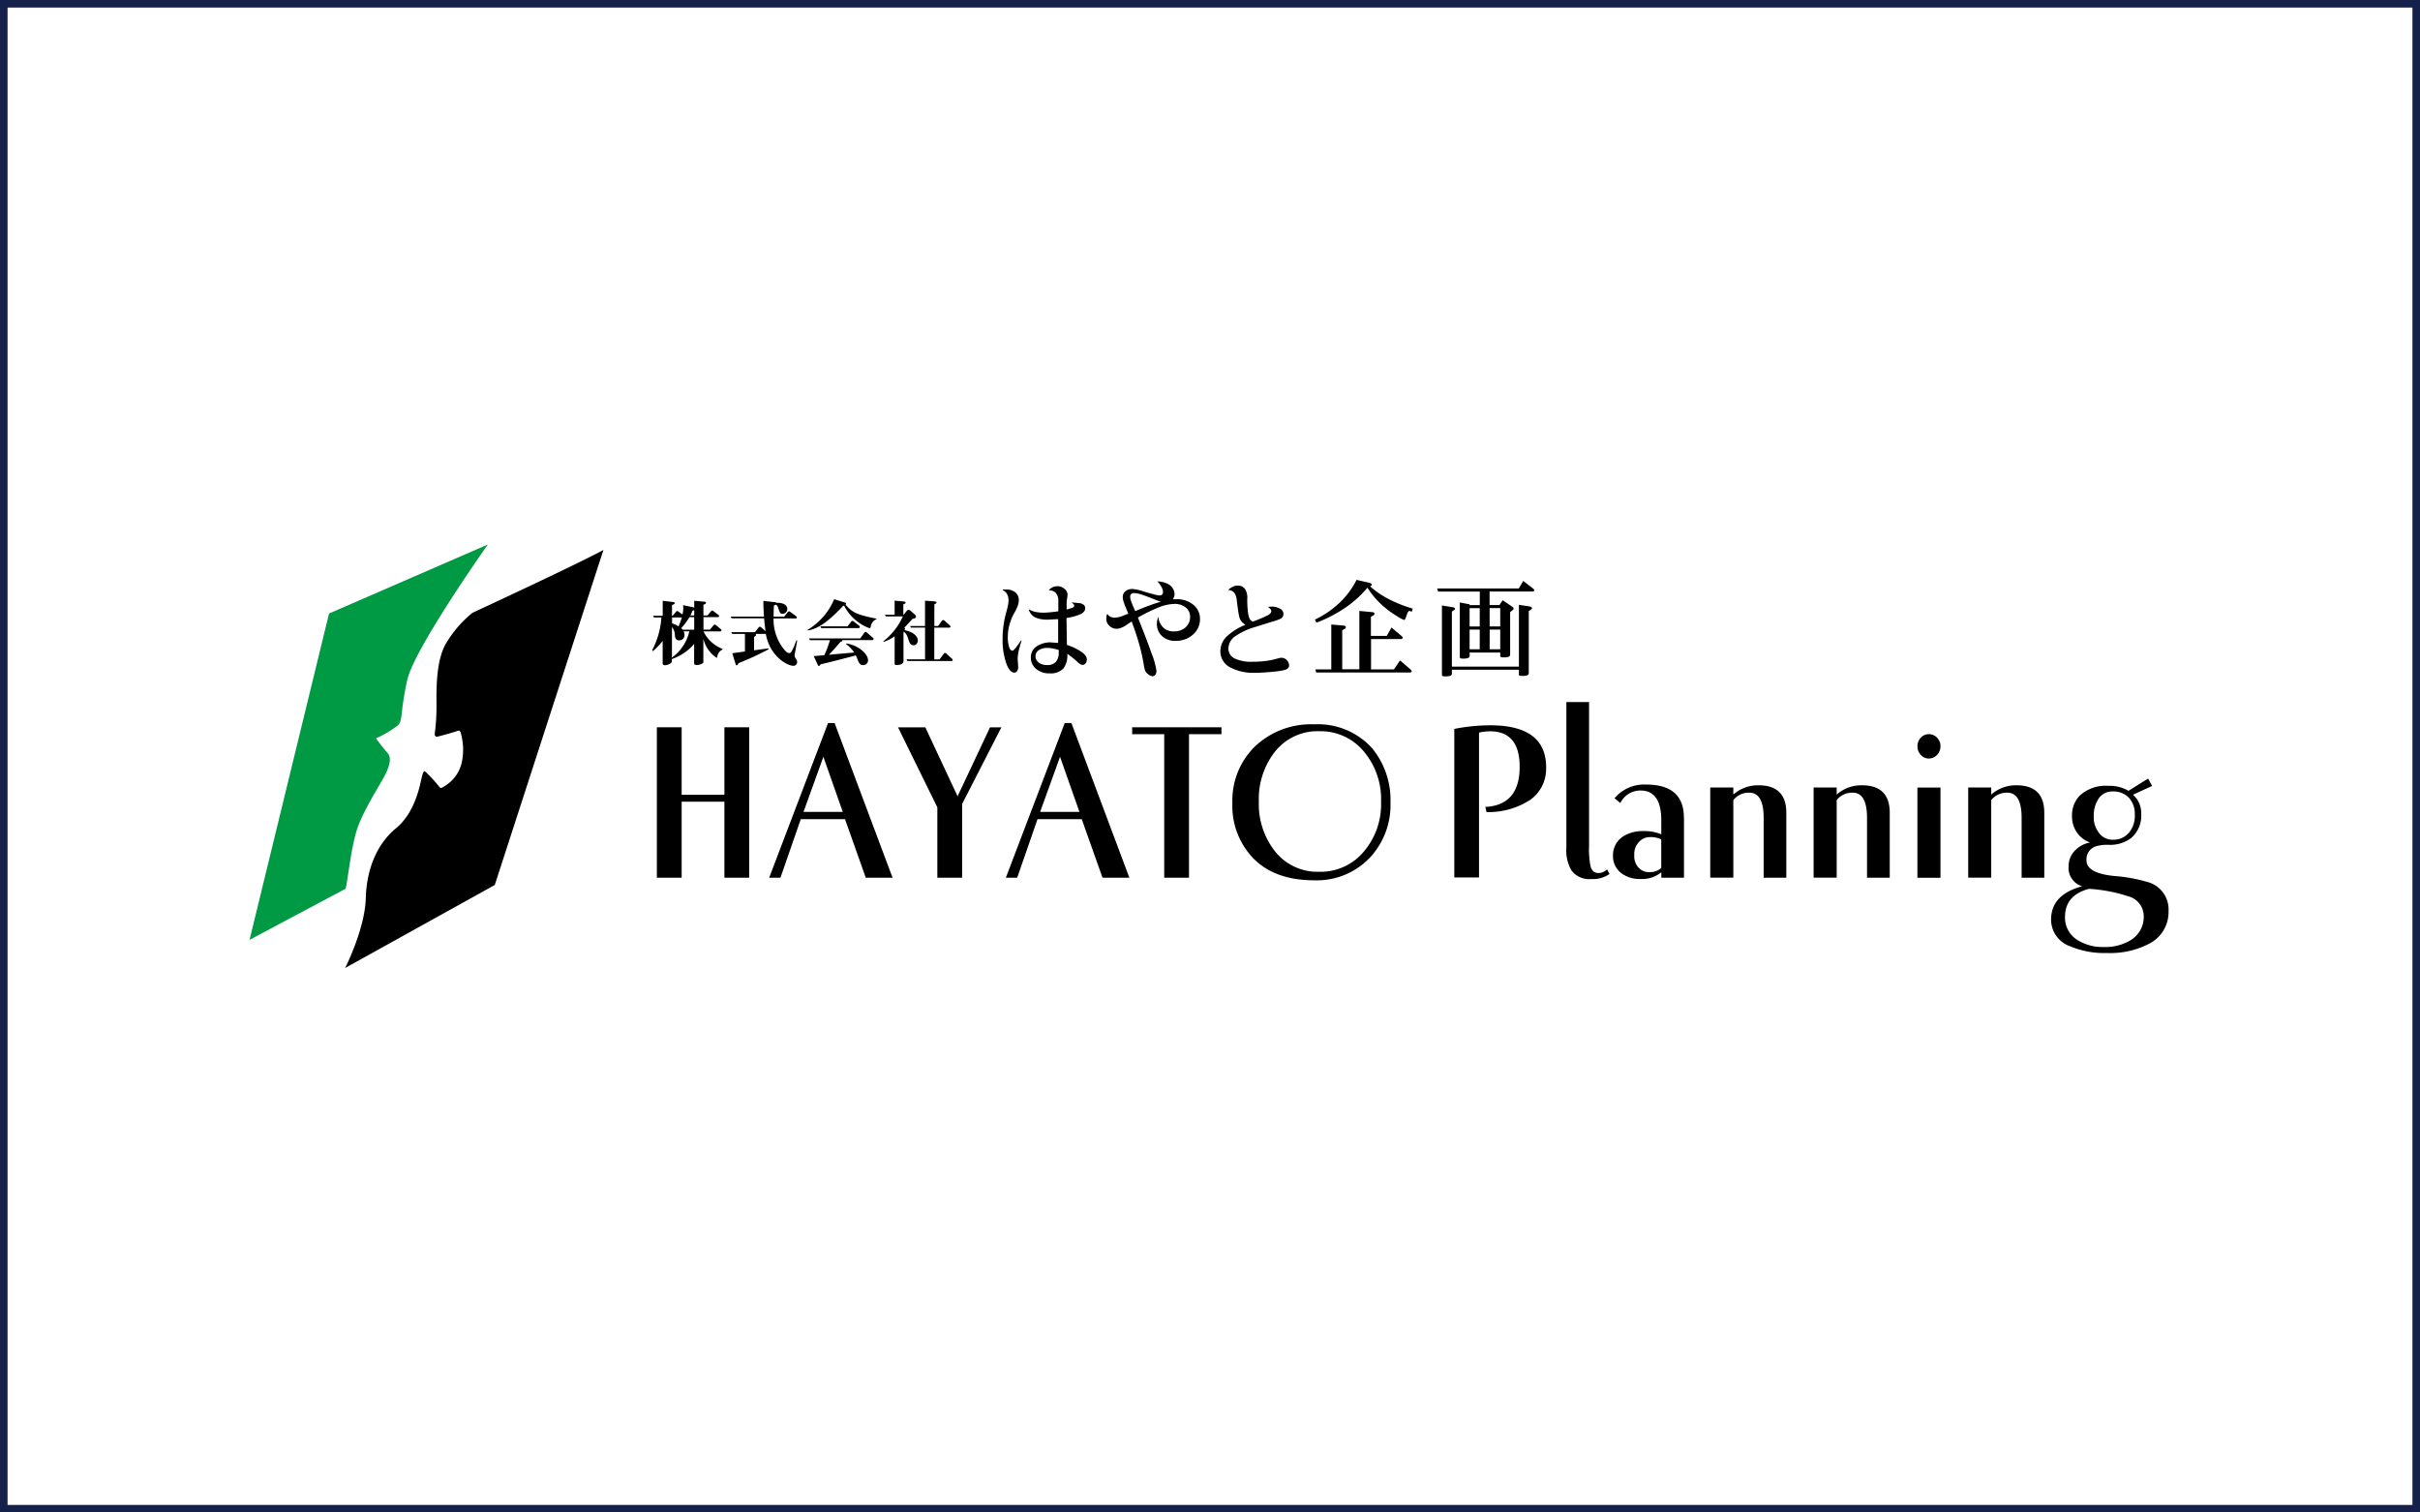
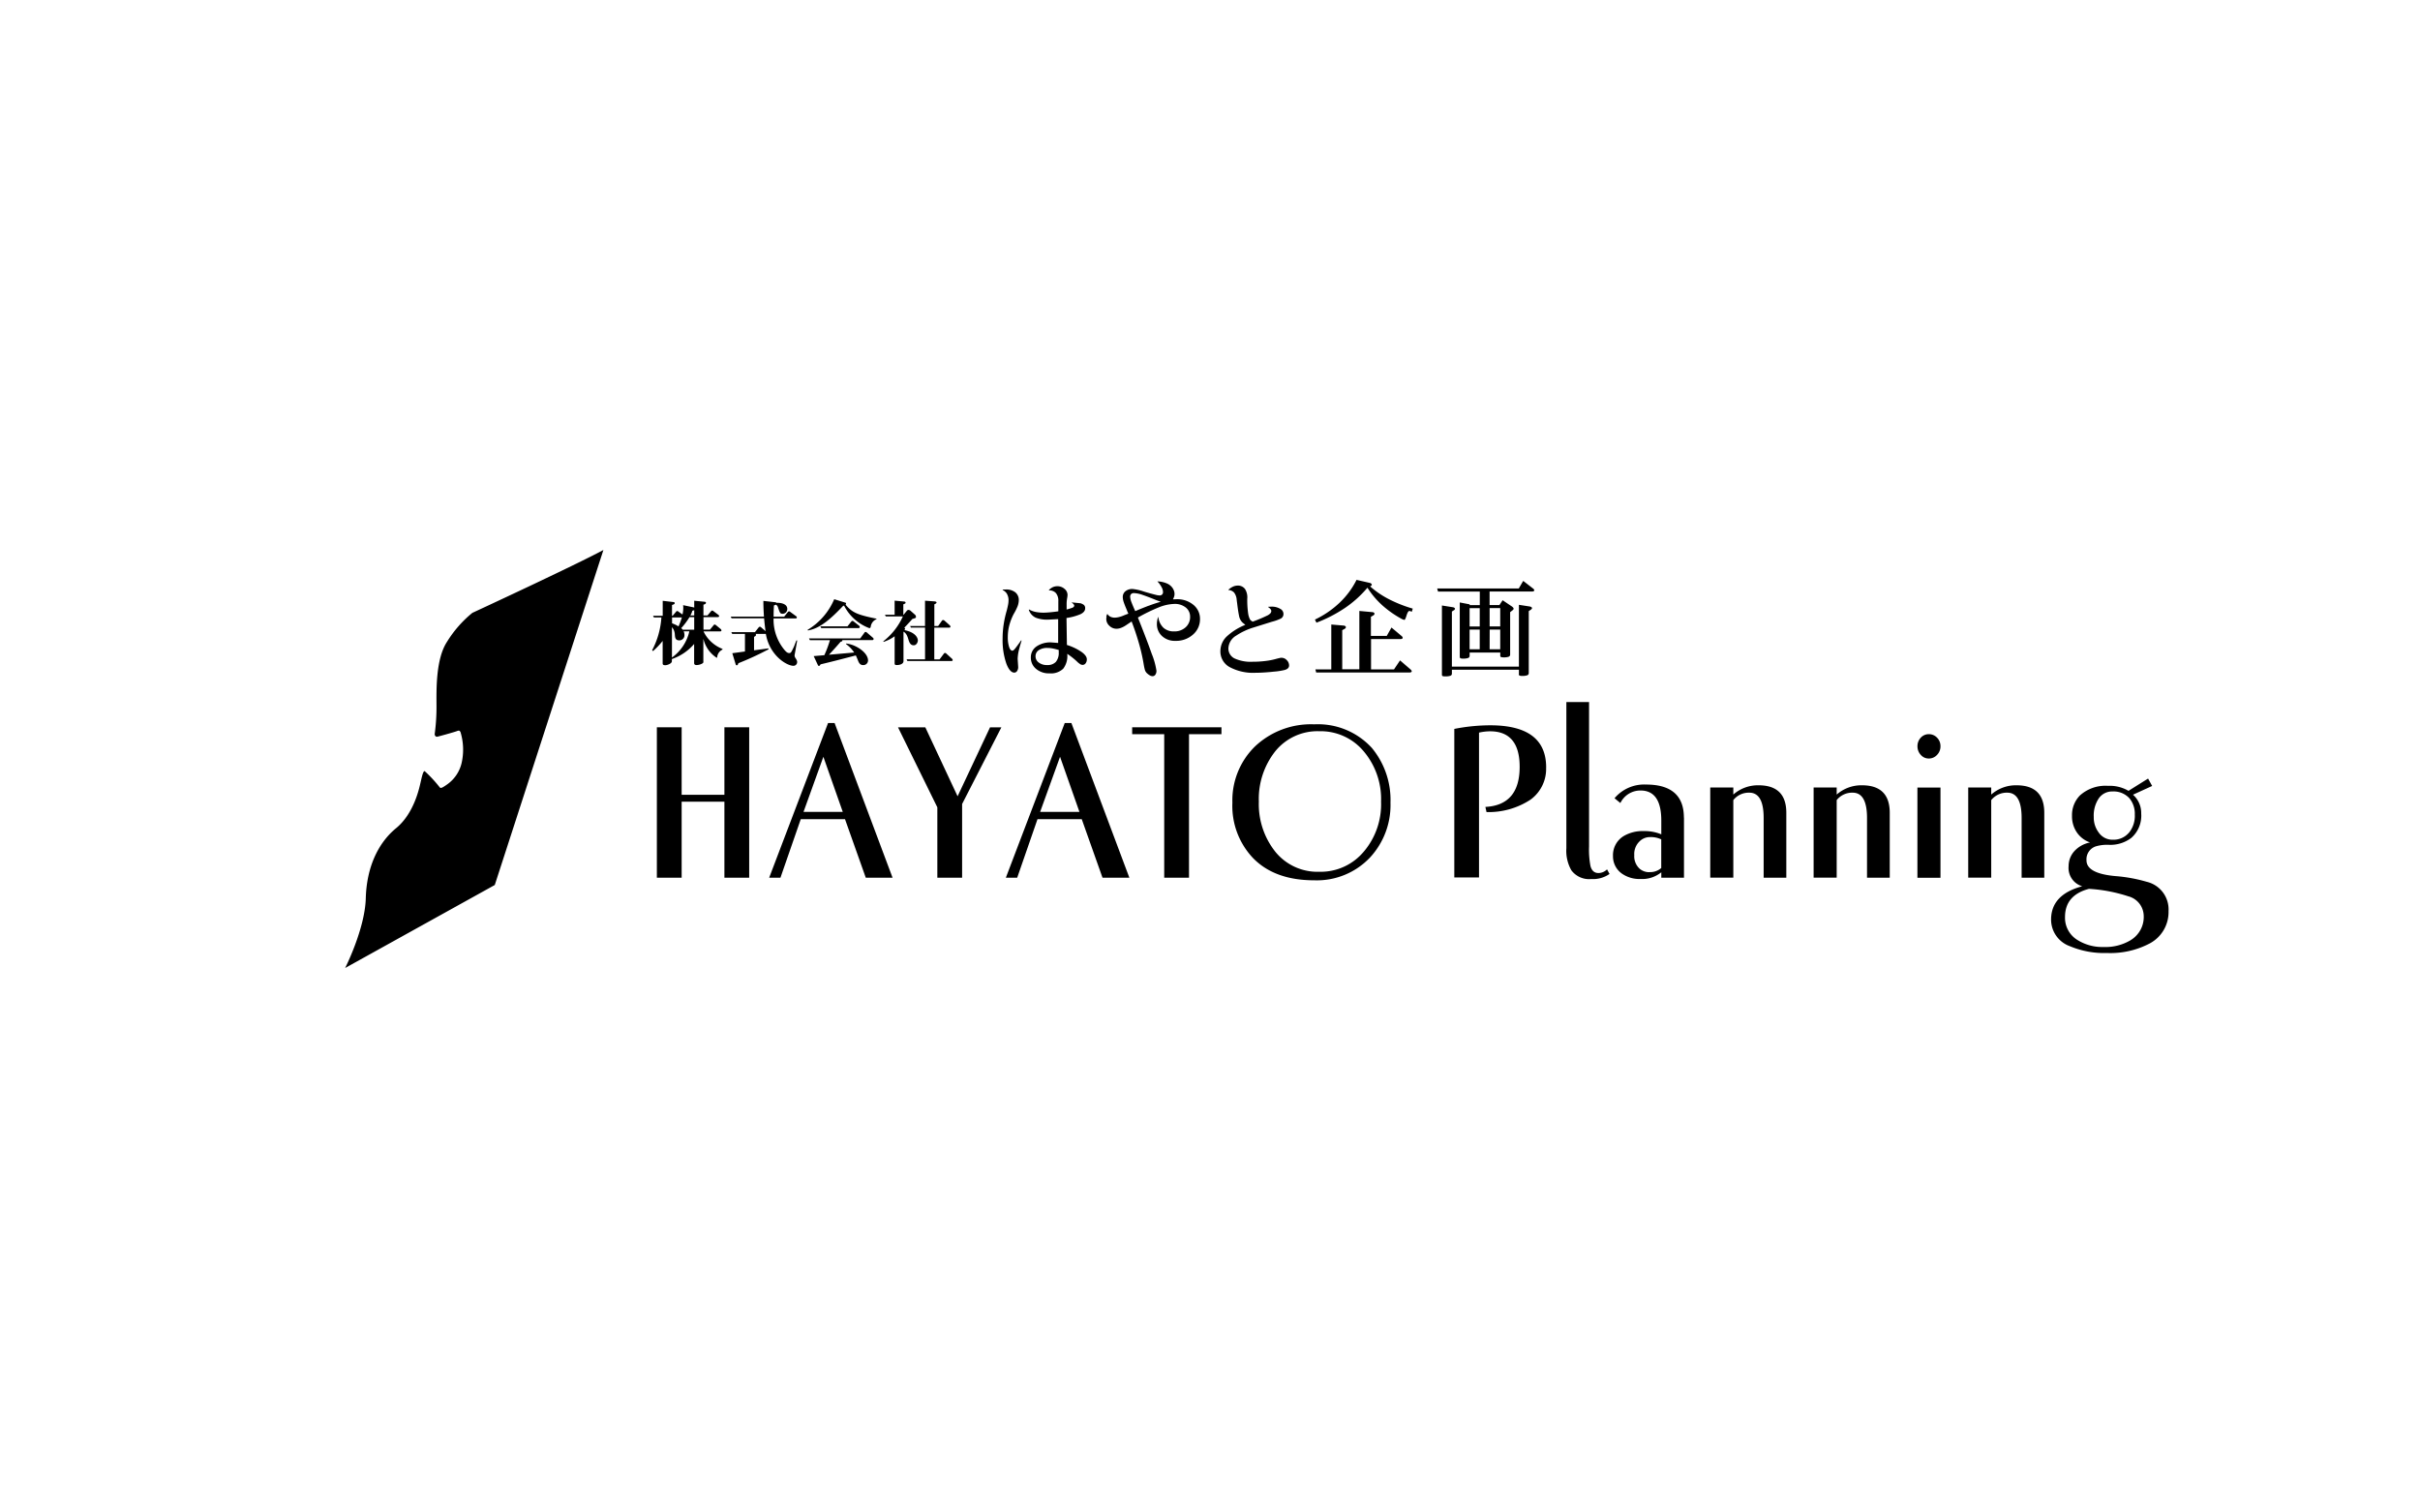
<svg xmlns="http://www.w3.org/2000/svg" width="320" height="200">
  <g data-name="グループ 1">
    <g data-name="長方形 1" fill="#fff" stroke="#15214a">
      <path stroke="none" d="M0 0h320v200H0z" />
-       <path fill="none" d="M.5.5h319v199H.5z" />
    </g>
-     <path data-name="パス 1" d="M52.676 95.856c.6-.689.25-1.778 1.174-5.934S64.508 72 64.508 72l-21 9.128L33 124.276l12.685-6.75c.227-.485.65-4.966 1.453-7.63s3.33-6.426 3.9-7.66.727-2.126.159-2.732c-.522-.56-1.483-1.87-1.483-1.87a13.861 13.861 0 0 0 2.974-1.778h-.012Z" fill="#094" />
    <path data-name="パス 2" d="M79.789 72.727c-3.814 2.05-16.772 8.06-17.324 8.31a15.233 15.233 0 0 0-3.36 3.837c-1.537 2.346-1.386 6.645-1.386 8.492a26.739 26.739 0 0 1-.227 3.61c-.053.25.106.485.333.44s2.263-.606 2.6-.742.356-.023.462.113a7.977 7.977 0 0 1 .151 4.117 4.8 4.8 0 0 1-2.017 2.896c-.659.461-.764.439-.886.3a17.173 17.173 0 0 0-1.983-2.135c-.227 0-.378.825-.537 1.492s-.84 4.094-3.247 6.062c-2.407 1.983-3.89 5.207-4 9.264S45.64 128 45.64 128l19.784-10.974 14.365-44.3Zm19.277 43.337h-3.277v-10.058h-5.653v10.058h-3.278v-19.89h3.278v8.926h5.653v-8.93h3.278v19.89Zm7.183-8.7 2.627-7.291 2.566 7.289h-5.192Zm4.117-11.758h-.87l-7.788 20.458h1.491l2.687-7.742h5.85l2.748 7.742h3.542l-7.667-20.458h.007Zm22.048.568-5.192 10.142v9.748h-3.277v-9.309l-5.2-10.58h3.61l4.269 9.12 4.291-9.12h1.5Zm5.124 11.186 2.633-7.288 2.566 7.289h-5.2Zm4.117-11.754h-.863l-7.788 20.458h1.5l2.686-7.742h5.851l2.747 7.742h3.55l-7.667-20.458h-.015Zm19.86 1.476h-4.291v18.982h-3.278V97.082h-4.238v-.908h11.807Zm18.869 15.471a7.428 7.428 0 0 1-5.934 2.724 7.167 7.167 0 0 1-5.8-2.634 10.1 10.1 0 0 1-2.192-6.643 10.151 10.151 0 0 1 2.187-6.675 7.188 7.188 0 0 1 5.8-2.634 7.425 7.425 0 0 1 5.934 2.724 9.776 9.776 0 0 1 2.24 6.593 9.661 9.661 0 0 1-2.24 6.554v-.008Zm.946-13.73a9.651 9.651 0 0 0-7.546-3.043 10.76 10.76 0 0 0-7.841 2.93 9.959 9.959 0 0 0-2.982 7.432 10.013 10.013 0 0 0 2.747 7.341c1.908 1.946 4.594 2.922 8.084 2.922a9.667 9.667 0 0 0 7.364-3.012 10.2 10.2 0 0 0 2.709-7.251 10.767 10.767 0 0 0-2.528-7.319h-.007Zm23.114 2.664a5.025 5.025 0 0 1-2.051 4.246 10.1 10.1 0 0 1-5.828 1.65l-.152-.681q4.53-.239 4.534-5.3c0-3.126-1.309-4.7-3.913-4.7a6.819 6.819 0 0 0-1.461.174v19.15h-3.269v-19.64a24.665 24.665 0 0 1 4.912-.477q7.231.057 7.235 5.563l-.007.015Zm8.378 14.085a3.83 3.83 0 0 1-2.414.666 2.923 2.923 0 0 1-2.626-1.157 5.2 5.2 0 0 1-.659-2.922V92.836h3v19.088a11.611 11.611 0 0 0 .182 2.566q.238.954 1.067.954a1.615 1.615 0 0 0 1.128-.485l.333.613h-.008Zm5.3-.242a1.945 1.945 0 0 1-1.3-.446 2.227 2.227 0 0 1-.719-1.81 2.3 2.3 0 0 1 .719-1.838 1.927 1.927 0 0 1 1.362-.545 3.226 3.226 0 0 1 1.484.3v3.792a2.225 2.225 0 0 1-1.552.538l.008.007Zm4.541-7.22c0-2.907-1.673-4.367-5-4.367a5.117 5.117 0 0 0-4.17 1.809l.772.635a2.941 2.941 0 0 1 2.664-1.657c1.831 0 2.747 1.332 2.747 3.973v1.824a5.669 5.669 0 0 0-2.308-.431 4.928 4.928 0 0 0-2.627.636 2.953 2.953 0 0 0-1.453 2.679 2.786 2.786 0 0 0 1.34 2.414 4.064 4.064 0 0 0 2.316.606 4.005 4.005 0 0 0 2.732-.886v.72h3v-7.955h-.007Zm13.547 7.954h-3v-7.909q0-3.337-1.9-3.338a2.6 2.6 0 0 0-2.111.984v10.256h-3.051v-11.928h3.051v.938a4.9 4.9 0 0 1 3.337-1.226q3.668 0 3.671 3.633v8.59Zm13.669 0h-3v-7.909q0-3.337-1.9-3.338a2.6 2.6 0 0 0-2.111.984v10.256h-3.051v-11.928h3.051v.938a4.922 4.922 0 0 1 3.345-1.226q3.666 0 3.671 3.633v8.575l-.008.015Zm6.713-17.384a1.591 1.591 0 0 1-.454 1.142 1.448 1.448 0 0 1-1.082.477 1.376 1.376 0 0 1-1.067-.477 1.635 1.635 0 0 1-.439-1.142 1.6 1.6 0 0 1 .439-1.136 1.416 1.416 0 0 1 1.067-.462 1.462 1.462 0 0 1 1.082.462 1.564 1.564 0 0 1 .453 1.136Zm0 17.392h-3.05v-11.928h3.05v11.928Zm13.73-.008h-3v-7.909c0-2.225-.636-3.338-1.9-3.338a2.629 2.629 0 0 0-2.12.984v10.256h-3.042v-11.928h3.042v.938a4.924 4.924 0 0 1 3.346-1.226q3.666 0 3.67 3.633v8.59Zm11.163-5.926a2.653 2.653 0 0 1-2.088.9 2.195 2.195 0 0 1-1.877-.945 3.281 3.281 0 0 1-.659-2.051 4.06 4.06 0 0 1 .666-2.475 2.135 2.135 0 0 1 1.809-.909 2.832 2.832 0 0 1 2.233.894 3.2 3.2 0 0 1 .719 2.172 3.517 3.517 0 0 1-.8 2.422v-.008Zm2.354 6.456a20.382 20.382 0 0 0-4.162-.75q-3.781-.351-3.777-2.08a1.8 1.8 0 0 1 1.309-1.87 5.341 5.341 0 0 1 1.612-.182 4.583 4.583 0 0 0 3.005-.915 3.9 3.9 0 0 0 1.309-3.21 3.213 3.213 0 0 0-1.089-2.5l2.535-1.158-.537-.976-2.589 1.62a4.925 4.925 0 0 0-2.709-.66 5.042 5.042 0 0 0-3.724 1.28 3.7 3.7 0 0 0-1.037 2.687 3.749 3.749 0 0 0 .734 2.323 3.491 3.491 0 0 0 1.658 1.2 3.744 3.744 0 0 0-2.1 1.166 2.95 2.95 0 0 0-.742 1.968 2.524 2.524 0 0 0 1.8 2.656q-4.12 1.1-4.117 4.413a3.737 3.737 0 0 0 2.505 3.519 11.641 11.641 0 0 0 4.889.893 11.139 11.139 0 0 0 5.631-1.256 4.688 4.688 0 0 0 2.506-4.284 3.755 3.755 0 0 0-2.914-3.883h.007Zm-2.063 7.706a6.508 6.508 0 0 1-3.641.923 6.14 6.14 0 0 1-3.375-.893 3.43 3.43 0 0 1-1.7-3.073c0-1.922 1.06-3.17 3.171-3.723a20.648 20.648 0 0 1 5.185.984 2.722 2.722 0 0 1 2.051 2.565 3.573 3.573 0 0 1-1.7 3.217Zm-141.78-38.2v.137a1.835 1.835 0 0 1-.386 1.294 1.481 1.481 0 0 1-1.127.409 1.745 1.745 0 0 1-1.128-.333 1 1 0 0 1-.424-.825.93.93 0 0 1 .416-.8 1.974 1.974 0 0 1 1.189-.3 3.343 3.343 0 0 1 .711.076 6.008 6.008 0 0 1 .757.2v.15l-.008-.007Zm-3.088-4.442a4.1 4.1 0 0 0 1.688.28l1.325-.068v3.148l-.878-.068a3.225 3.225 0 0 0-2.014.552 1.727 1.727 0 0 0-.719 1.446 1.9 1.9 0 0 0 .682 1.491 2.611 2.611 0 0 0 1.793.6 2.327 2.327 0 0 0 1.809-.62 2.772 2.772 0 0 0 .53-1.96 9.989 9.989 0 0 1 1.272 1 2.137 2.137 0 0 0 .4.333.4.4 0 0 0 .151.083.539.539 0 0 0 .212.045.476.476 0 0 0 .386-.2.82.82 0 0 0 .167-.545c0-.3-.22-.613-.667-.946a7.243 7.243 0 0 0-1.967-.946l-.053-3.565a7.313 7.313 0 0 0 1.862-.507c.4-.2.605-.454.605-.764a.531.531 0 0 0-.28-.53 1.991 1.991 0 0 0-.318-.144l-1.218-.121a1.262 1.262 0 0 1 .272.235.286.286 0 0 1 .1.189c0 .12-.083.22-.249.287a7.443 7.443 0 0 1-.757.235v-.62a4.374 4.374 0 0 1 .06-.84 3.349 3.349 0 0 0 .061-.478 1.046 1.046 0 0 0-.4-.794 1.39 1.39 0 0 0-.939-.348 1.437 1.437 0 0 0-.6.12 1.706 1.706 0 0 0-.522.38l.015.052a1.16 1.16 0 0 1 .908.356 1.571 1.571 0 0 1 .318 1.075v1.332q-.52.078-1.044.128c-.333.03-.636.053-.9.053a5.4 5.4 0 0 1-1.022-.09 2.879 2.879 0 0 1-.9-.334l-.038.038a1.737 1.737 0 0 0 .893 1.037l-.023-.007Zm-3.739-3.088a1.612 1.612 0 0 1 .19.832 3.118 3.118 0 0 1-.068.606c-.046.227-.1.469-.167.726a13.817 13.817 0 0 0-.409 1.84 12.587 12.587 0 0 0-.139 1.846 9.541 9.541 0 0 0 .492 3.323c.3.794.659 1.2 1.06 1.2a.445.445 0 0 0 .355-.2.911.911 0 0 0 .152-.56l-.068-1.045a5.66 5.66 0 0 1 .128-1.03c.091-.385.22-.854.394-1.407l-.076-.015a1.1 1.1 0 0 1-.106.159c-.038.053-.068.106-.1.144-.25.348-.447.613-.59.787s-.258.265-.349.265c-.174 0-.31-.152-.423-.462a4.163 4.163 0 0 1-.182-1.37 6.184 6.184 0 0 1 .189-1.49 7.551 7.551 0 0 1 .575-1.5 7.619 7.619 0 0 0 .515-1.014 2.379 2.379 0 0 0 .174-.817 1.3 1.3 0 0 0-.454-1.06 1.913 1.913 0 0 0-1.256-.378h-.417v.068a1.424 1.424 0 0 1 .575.522v.03Zm18.733 1.52q-.9.343-1.786.72a20.79 20.79 0 0 1-.5-1.173 2.366 2.366 0 0 1-.174-.734.5.5 0 0 1 .129-.349.522.522 0 0 1 .386-.128 3.978 3.978 0 0 1 1.158.25c.4.136.984.355 1.741.666l.635.234q-.749.2-1.589.522v-.007Zm-5.578 1.484a1.052 1.052 0 0 0-.038.288 1.2 1.2 0 0 0 .409.886 1.319 1.319 0 0 0 .946.393 1.657 1.657 0 0 0 .605-.121 3.29 3.29 0 0 0 .689-.37l.7-.47q.544 1.407.954 2.838a24.535 24.535 0 0 1 .666 2.96c.03.166.068.355.128.575a.99.99 0 0 0 .341.522 1.677 1.677 0 0 0 .394.272.758.758 0 0 0 .3.068.444.444 0 0 0 .356-.2.852.852 0 0 0 .144-.53 9.783 9.783 0 0 0-.621-2.225q-.589-1.692-1.831-4.8a22.938 22.938 0 0 1 2.724-1.332 6 6 0 0 1 2.074-.47 2.321 2.321 0 0 1 1.537.478 1.528 1.528 0 0 1 .567 1.226 1.8 1.8 0 0 1-.59 1.385 2.164 2.164 0 0 1-1.529.545 2.016 2.016 0 0 1-1.4-.477 2.319 2.319 0 0 1-.681-1.43l-.031.015a2.905 2.905 0 0 0-.159.9 2.124 2.124 0 0 0 .674 1.605 2.474 2.474 0 0 0 1.779.636 3.328 3.328 0 0 0 2.331-.84 2.659 2.659 0 0 0 .916-2.036 2.364 2.364 0 0 0-.863-1.877 3.346 3.346 0 0 0-2.278-.75l-.439.015a1.926 1.926 0 0 0 .159-.37 1.1 1.1 0 0 0 .052-.341 1.266 1.266 0 0 0-.1-.492 1.58 1.58 0 0 0-.257-.424 1.747 1.747 0 0 0-.568-.439 3.523 3.523 0 0 0-1.317-.31l-.015.015a3.111 3.111 0 0 1 .553.764 1.359 1.359 0 0 1 .181.621.435.435 0 0 1-.121.34.478.478 0 0 1-.34.122l-.318-.038q-.877-.213-1.741-.477a6.884 6.884 0 0 0-1.491-.34 1.407 1.407 0 0 0-.961.3.961.961 0 0 0-.349.765 2.187 2.187 0 0 0 .129.68c.083.25.2.546.341.879.045.106.091.212.128.318s.091.212.144.318l-.552.211a3.679 3.679 0 0 1-.7.243 2.659 2.659 0 0 1-.545.075 1.3 1.3 0 0 1-.56-.113.974.974 0 0 1-.408-.364h-.038a3.343 3.343 0 0 0-.121.356l.03.015Zm16.106-3.557v-.03a2.34 2.34 0 0 1 .6-.409 1.465 1.465 0 0 1 .613-.144 1.149 1.149 0 0 1 .984.447 2.05 2.05 0 0 1 .3 1.294 12.587 12.587 0 0 0 .121 1.96 2.443 2.443 0 0 0 .212.712.474.474 0 0 0 .167.212 2.31 2.31 0 0 0 .212.144 19.175 19.175 0 0 0 2.013-.848 1.442 1.442 0 0 0 .341-.265.448.448 0 0 0 .113-.28.4.4 0 0 0-.106-.265 1.179 1.179 0 0 0-.318-.272l.015-.038a1.55 1.55 0 0 0 .2-.008c.061 0 .129-.007.189-.007a2.169 2.169 0 0 1 1.189.28.767.767 0 0 1 .439.7.667.667 0 0 1-.341.59 6.062 6.062 0 0 1-1.181.424l-2.4.75a8.741 8.741 0 0 0-2.323 1.082 2.045 2.045 0 0 0-1.037 1.695 1.461 1.461 0 0 0 .794 1.317 5.12 5.12 0 0 0 2.407.447 13.2 13.2 0 0 0 1.68-.1 9.108 9.108 0 0 0 1.544-.31c.114-.03.22-.053.318-.076a.955.955 0 0 1 .984.28.984.984 0 0 1 .3.7c0 .31-.235.522-.7.62a9.086 9.086 0 0 1-1.392.2c-.228.03-.568.061-1.007.091s-.886.053-1.325.053a6.563 6.563 0 0 1-3.474-.772 2.356 2.356 0 0 1-1.188-2.1 2.685 2.685 0 0 1 .81-1.9 7.945 7.945 0 0 1 2.49-1.566l-.371-.3a1.632 1.632 0 0 1-.462-.9c-.083-.394-.158-.9-.234-1.514q-.015-.144-.038-.287c-.015-.1-.023-.2-.038-.31a1.787 1.787 0 0 0-.348-.962 1.1 1.1 0 0 0-.764-.333h.015Zm24.246 2.869-.257-.091c-.159-.053-.3.159-.447.65-.113.356-.2.53-.272.53l-.288-.1a13.568 13.568 0 0 1-2.558-1.77 11.163 11.163 0 0 1-2.036-2.393 14.538 14.538 0 0 1-2.942 2.659 18.547 18.547 0 0 1-3.8 1.968l-.2-.409a12.582 12.582 0 0 0 3.27-2.24 10.831 10.831 0 0 0 2.232-3.013l1.786.41a.347.347 0 0 1 .167.105.239.239 0 0 1 .068.129.188.188 0 0 1-.06.113.531.531 0 0 1-.175.1 12.192 12.192 0 0 0 2.475 1.688 17.621 17.621 0 0 0 3.172 1.256l-.129.424-.008-.015Zm-3.3 3.194.621-1.1 1.37 1.15a.507.507 0 0 1 .083.106.366.366 0 0 1 .031.1.13.13 0 0 1-.076.121.37.37 0 0 1-.189.046h-3.921v4.011h3.035l.8-1.188 1.423 1.226a1.177 1.177 0 0 1 .091.114.18.18 0 0 1 .03.1.126.126 0 0 1-.075.113.38.38 0 0 1-.2.046h-12.36l-.1-.409h2.1v-5.935l1.665.144a.354.354 0 0 1 .189.075.16.16 0 0 1 .076.13.2.2 0 0 1-.045.12.346.346 0 0 1-.106.1l-.333.181V88.5h2.263v-7.713l1.748.16a.3.3 0 0 1 .182.075.157.157 0 0 1 .075.129.22.22 0 0 1-.045.12.3.3 0 0 1-.114.107l-.317.181v2.528h2.099v-.007Zm12.292-1.242h-1.34v-2.422h1.34Zm5.169 6.29a.207.207 0 0 0 .106.212 1.1 1.1 0 0 0 .371.038 1.83 1.83 0 0 0 .636-.084.3.3 0 0 0 .2-.3V80.81l.265-.18a.447.447 0 0 0 .121-.114.184.184 0 0 0 .045-.1.164.164 0 0 0-.068-.12.543.543 0 0 0-.189-.092l-1.476-.227v8.174h-8.863v-7.288l.25-.159a.33.33 0 0 0 .121-.106.2.2 0 0 0 .038-.114c0-.03-.023-.06-.068-.1a.419.419 0 0 0-.174-.083l-1.484-.235V89.2c0 .113.031.182.1.2a.973.973 0 0 0 .348.038 1.984 1.984 0 0 0 .658-.076.289.289 0 0 0 .212-.3v-.5h8.863v.568l-.008-.007Zm-2.461-2.452c0 .113.038.181.114.211a1.352 1.352 0 0 0 .37.038 1.817 1.817 0 0 0 .629-.083.29.29 0 0 0 .2-.287v-5.609l.3-.234a.583.583 0 0 0 .121-.114.2.2 0 0 0 .038-.114.24.24 0 0 0-.053-.128 1.175 1.175 0 0 0-.137-.136l-1.263-.848-.424.636h-1.3V78.22h5.578a.552.552 0 0 0 .242-.045.141.141 0 0 0 .091-.121.2.2 0 0 0-.038-.1.577.577 0 0 0-.083-.1l-1.345-1.041-.583 1H190.04l.114.416h5.522v1.785h-1.34v-.1l-1.309-.25v7.175c0 .114.038.182.106.212a1.047 1.047 0 0 0 .363.038 1.859 1.859 0 0 0 .636-.083.291.291 0 0 0 .2-.288v-.431h4.05v.4l-.008-.014Zm0-3.845h-1.4v-2.422h1.4Zm-1.393.416h1.393v2.611h-1.4Zm-2.656 0h1.34v2.611h-1.34Zm-104.051.015a1.023 1.023 0 0 0-.2-.2 9.228 9.228 0 0 0 1.1-1.462h.62v1.665h-1.52Zm4.958.227c.1 0 .166-.045.166-.129a.31.31 0 0 0-.083-.166l-.636-.522c-.068-.053-.1-.084-.174-.084a.189.189 0 0 0-.151.091l-.48.583h-.855V81.6h1.905c.083 0 .166-.038.166-.136a.233.233 0 0 0-.1-.16l-.643-.484c-.106-.083-.137-.083-.175-.083a.17.17 0 0 0-.15.091l-.47.553h-.538v-1.427c.22-.046.334-.137.334-.25 0-.083-.076-.129-.212-.136l-1.34-.13v.91a.5.5 0 0 0-.174-.054l-1.294-.272c.007.09.022.2.022.34a3.947 3.947 0 0 1-.106.893l-.522-.37c-.083-.069-.113-.084-.174-.084a.164.164 0 0 0-.151.091l-.454.53h-.084V80c.3-.09.356-.151.356-.242 0-.121-.076-.129-.2-.152l-1.385-.158v1.975h-1.28l.114.22h.992a10.758 10.758 0 0 1-1.227 4.344l.122.106a10.24 10.24 0 0 0 1.256-1.325h.015v2.884c0 .182 0 .31.371.31.2 0 .848-.2.848-.53v-.28a6.809 6.809 0 0 0 2.944-2v2.49c0 .114 0 .3.325.3a1.588 1.588 0 0 0 .742-.2c.166-.114.166-.152.151-.3v-2.9h.023a4.116 4.116 0 0 0 1.726 2.43c.075 0 .083-.046.083-.107a1.221 1.221 0 0 1 .7-.969v-.09a4.639 4.639 0 0 1-2.511-2.316h2.2Zm-4.08 0a5.892 5.892 0 0 1-2.3 3.459v-3.989h.022a1.6 1.6 0 0 1 .356.893c.03.462.06.825.6.825a.672.672 0 0 0 .674-.719 1.146 1.146 0 0 0-.106-.476h.757l-.008.007Zm.136-2.112a2.487 2.487 0 0 0 .258-.613 2.362 2.362 0 0 0 .25-.083v.7h-.508Zm-1.127.273a10.011 10.011 0 0 1-.44 1.18 4.161 4.161 0 0 0-.855-.408v-.772h1.295Zm13.525-.1.492-.621a.229.229 0 0 1 .151-.09.269.269 0 0 1 .174.082l.765.56a.219.219 0 0 1 .1.167c0 .09-.083.129-.166.129h-2.914a6.271 6.271 0 0 0 1.446 4.17c.234.28.416.409.613.409.227 0 .265-.069.567-.7.076-.151.106-.234.394-.976l.106.015-.333 1.862a.518.518 0 0 0 .068.4c.2.318.257.409.257.6a.487.487 0 0 1-.484.484c-.9 0-3.171-1.37-3.656-4.215h-1.34a.431.431 0 0 1 .039.128c0 .076-.068.175-.258.258v1.778l1.892-.25.023.122a39.6 39.6 0 0 1-3.988 1.838c-.069.19-.1.273-.22.273-.1 0-.121-.091-.144-.152l-.439-1.445 1.673-.227v-2.327h-1.688l-.113-.227h3.118l.5-.636a.228.228 0 0 1 .15-.083.255.255 0 0 1 .175.083l.583.5q-.121-.844-.19-1.7h-4.3l-.113-.22h4.39c-.076-1.219-.076-1.748-.076-2.081l1.552.174c.136.022.143.038.189.083.583-.03 1.423.136 1.423.81a.625.625 0 0 1-.613.636c-.333 0-.371-.13-.6-.788a.652.652 0 0 0-.288-.416 1.333 1.333 0 0 1-.265.1q-.047.744-.045 1.49h1.385Zm12.215.325a1.233 1.233 0 0 0-.764 1c-.023.1-.076.188-.182.188a6.177 6.177 0 0 1-3.345-2.982.356.356 0 0 1-.121.03c-1.4 1.469-2.952 2.99-4.662 3.255l-.046-.076a8.656 8.656 0 0 0 3.527-4.056l1.484.461a.1.1 0 0 1 .082.105.234.234 0 0 1-.068.152c.878 1.052 1.544 1.34 4.094 1.861v.061Zm-2.941 4.425a4.544 4.544 0 0 0-1.086-1.131v-.075c1.3.12 2.906 1.21 2.906 2.24a.619.619 0 0 1-.651.613c-.424 0-.575-.333-.7-.666q-.121-.311-.265-.613c-1.392.363-3.27.855-4.662 1.18-.068.122-.136.213-.22.213-.068 0-.12-.084-.158-.167l-.53-1.135 1.407-.121a14.586 14.586 0 0 0 .742-1.99h-2.656l-.113-.228h6.774l.56-.764a.167.167 0 0 1 .151-.091.286.286 0 0 1 .174.083l.8.689a.207.207 0 0 1 .083.166.146.146 0 0 1-.159.137h-3.983c.038.09 0 .174-.22.22q-.751.876-1.543 1.717l3.36-.295-.015.015Zm-.9-3.474.506-.636a.219.219 0 0 1 .152-.09.315.315 0 0 1 .174.083l.711.56a.2.2 0 0 1 .084.159.144.144 0 0 1-.152.151h-4.941l-.114-.227h3.58Zm5.07-1.317-.113-.22h1.279v-1.863l1.24.113c.1.008.205.046.205.16 0 .083-.03.105-.295.211v1.378h.038l.416-.515a.293.293 0 0 1 .25-.121.428.428 0 0 1 .227.09l.659.584a.535.535 0 0 1 .083.234c0 .152-.046.167-.477.288-.25.28-.575.643-1.075 1.165.038.023.114.053.114.129s-.03.121-.114.174c1.59.318 1.8 1.113 1.8 1.378 0 .227-.182.635-.545.635-.47 0-.606-.439-.72-.825-.211-.719-.461-.87-.635-.976v3.89c0 .4-.522.523-.87.523-.3 0-.3-.084-.3-.318v-3.49a5.035 5.035 0 0 1-1.46.742l-.038-.075a8.68 8.68 0 0 0 2.588-3.293h-2.257Zm3.33 1.5-.113-.227h1.968v-3.35l1.256.091c.114.008.265.046.265.152s-.19.2-.288.234v2.876h.5l.507-.711a.179.179 0 0 1 .166-.083.311.311 0 0 1 .175.083l.7.62a.3.3 0 0 1 .083.174c0 .084-.076.13-.166.13h-1.972v4.192h.7l.567-.757a.185.185 0 0 1 .167-.09.263.263 0 0 1 .166.09l.75.681a.294.294 0 0 1 .083.167c0 .09-.084.129-.167.129h-5.823l-.11-.227h2.445V82.99h-1.845l-.008.015Z" />
  </g>
</svg>